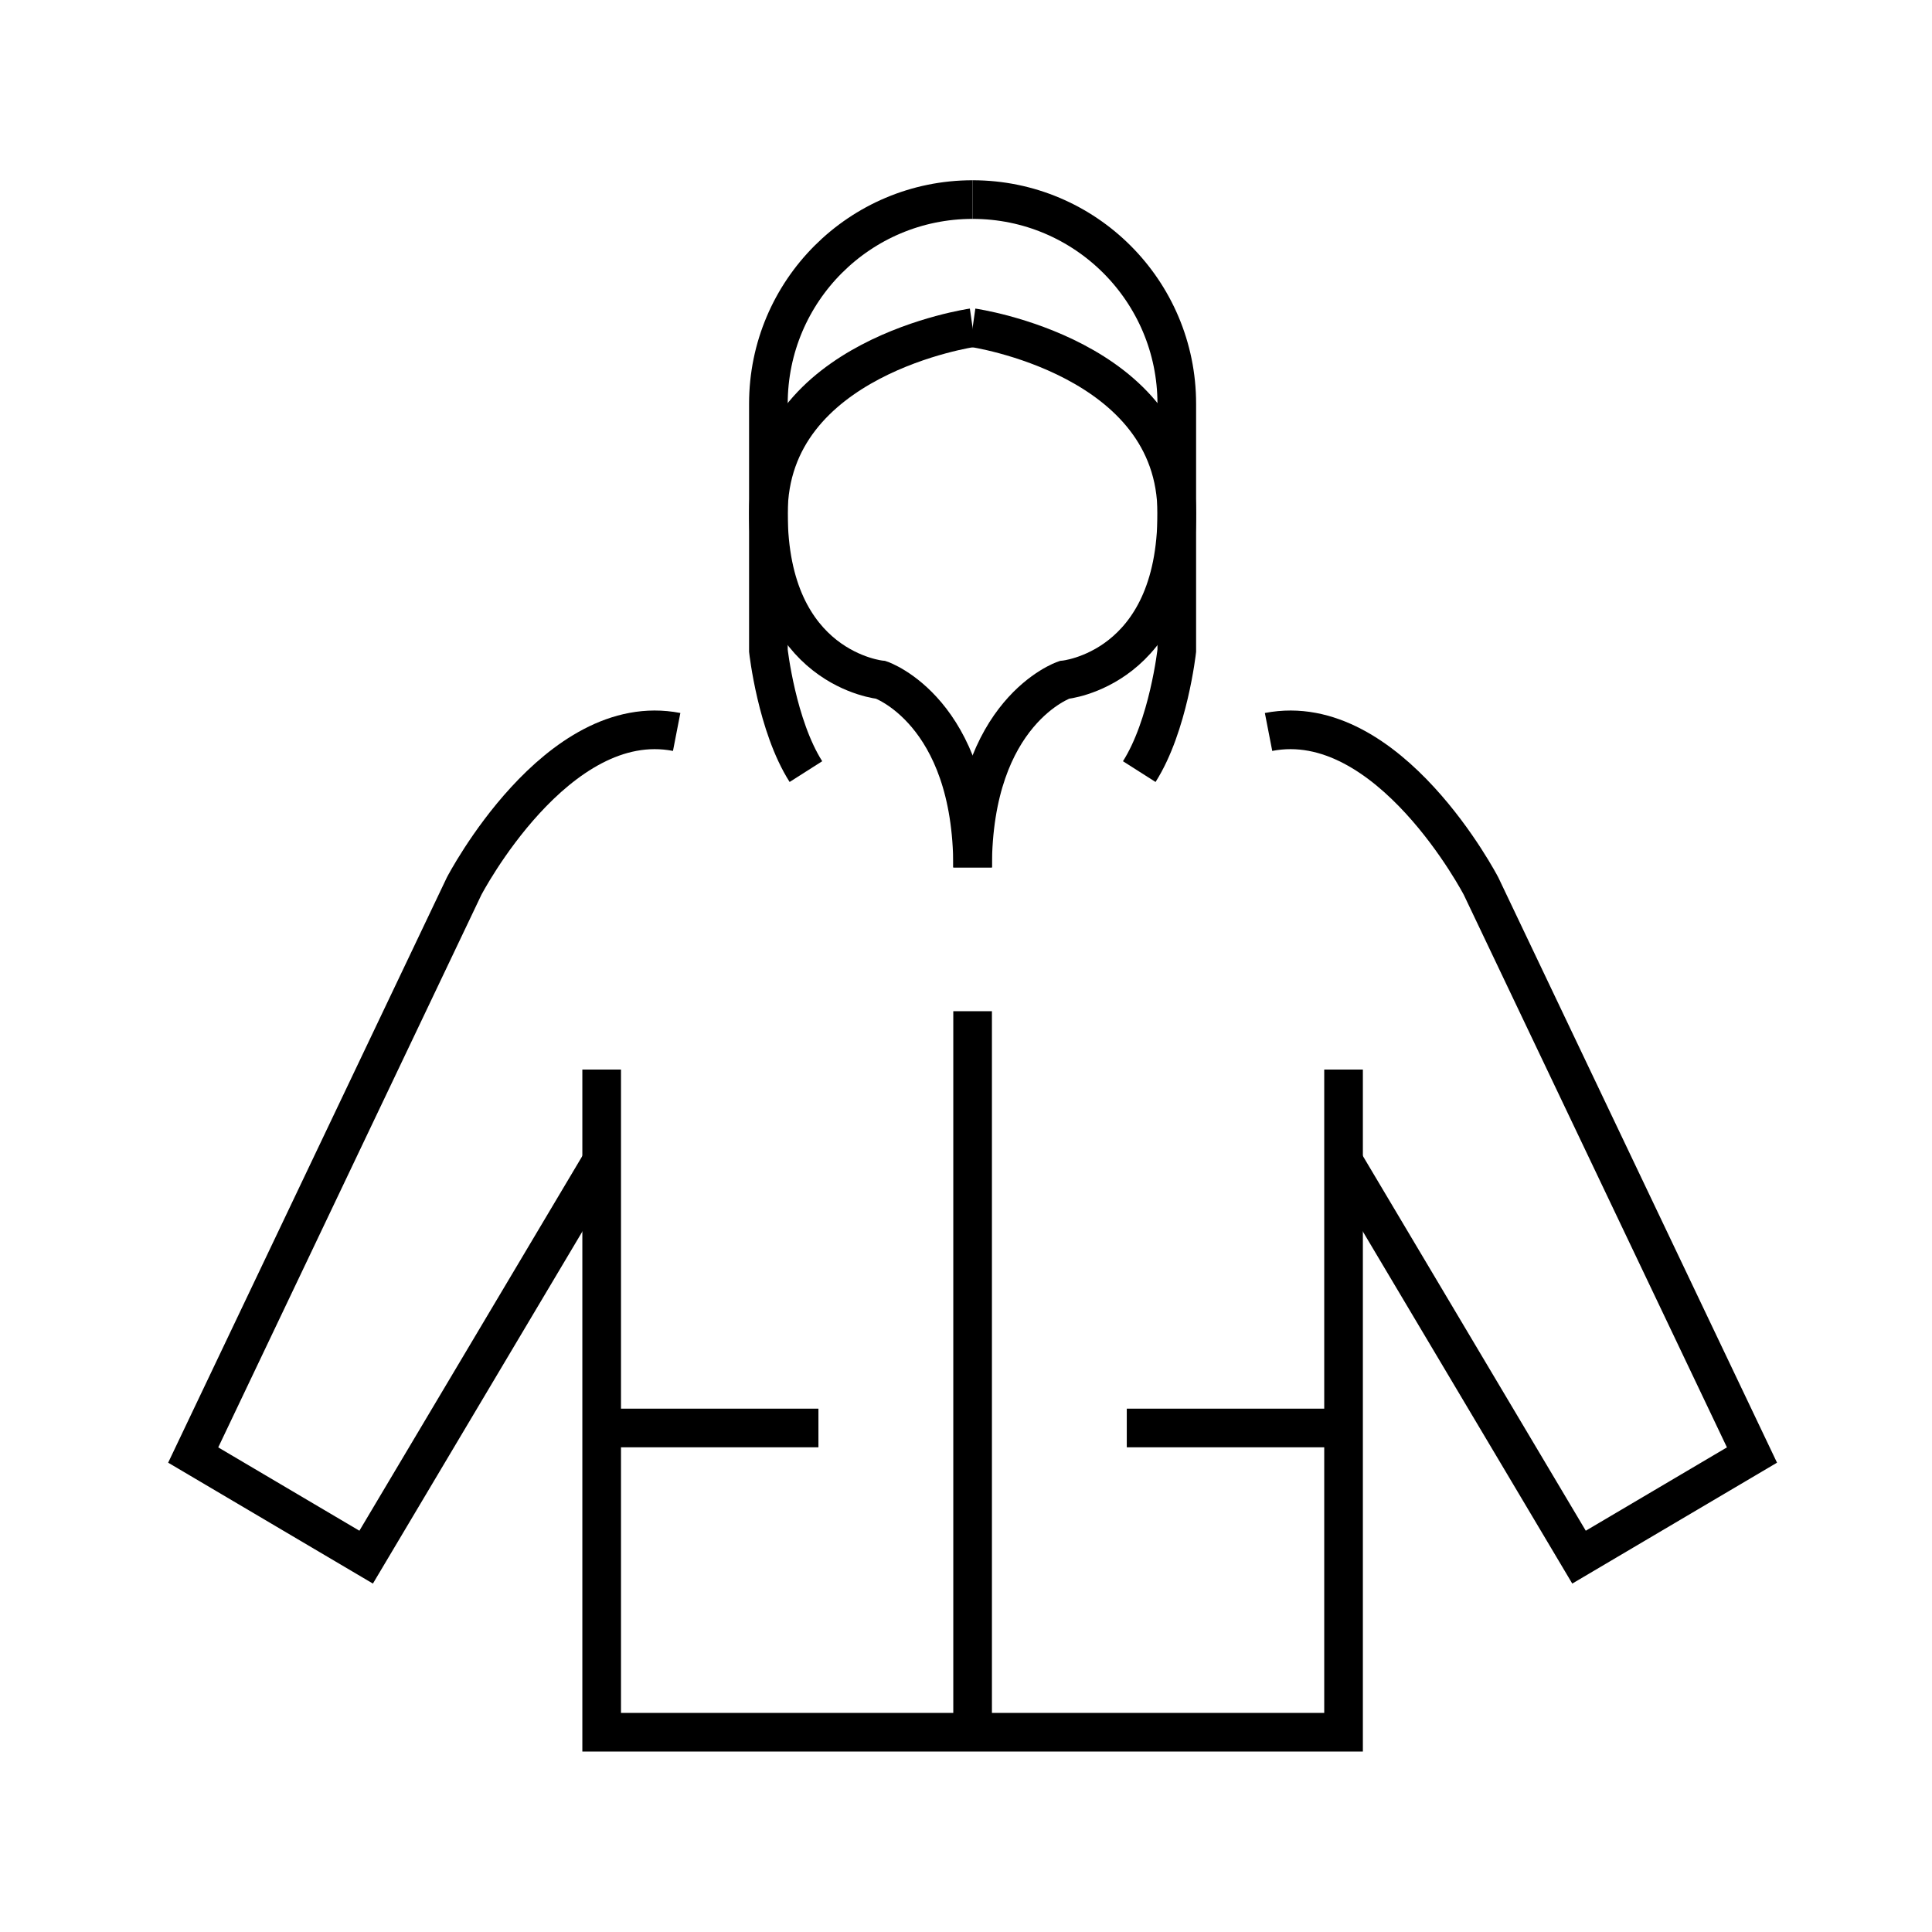
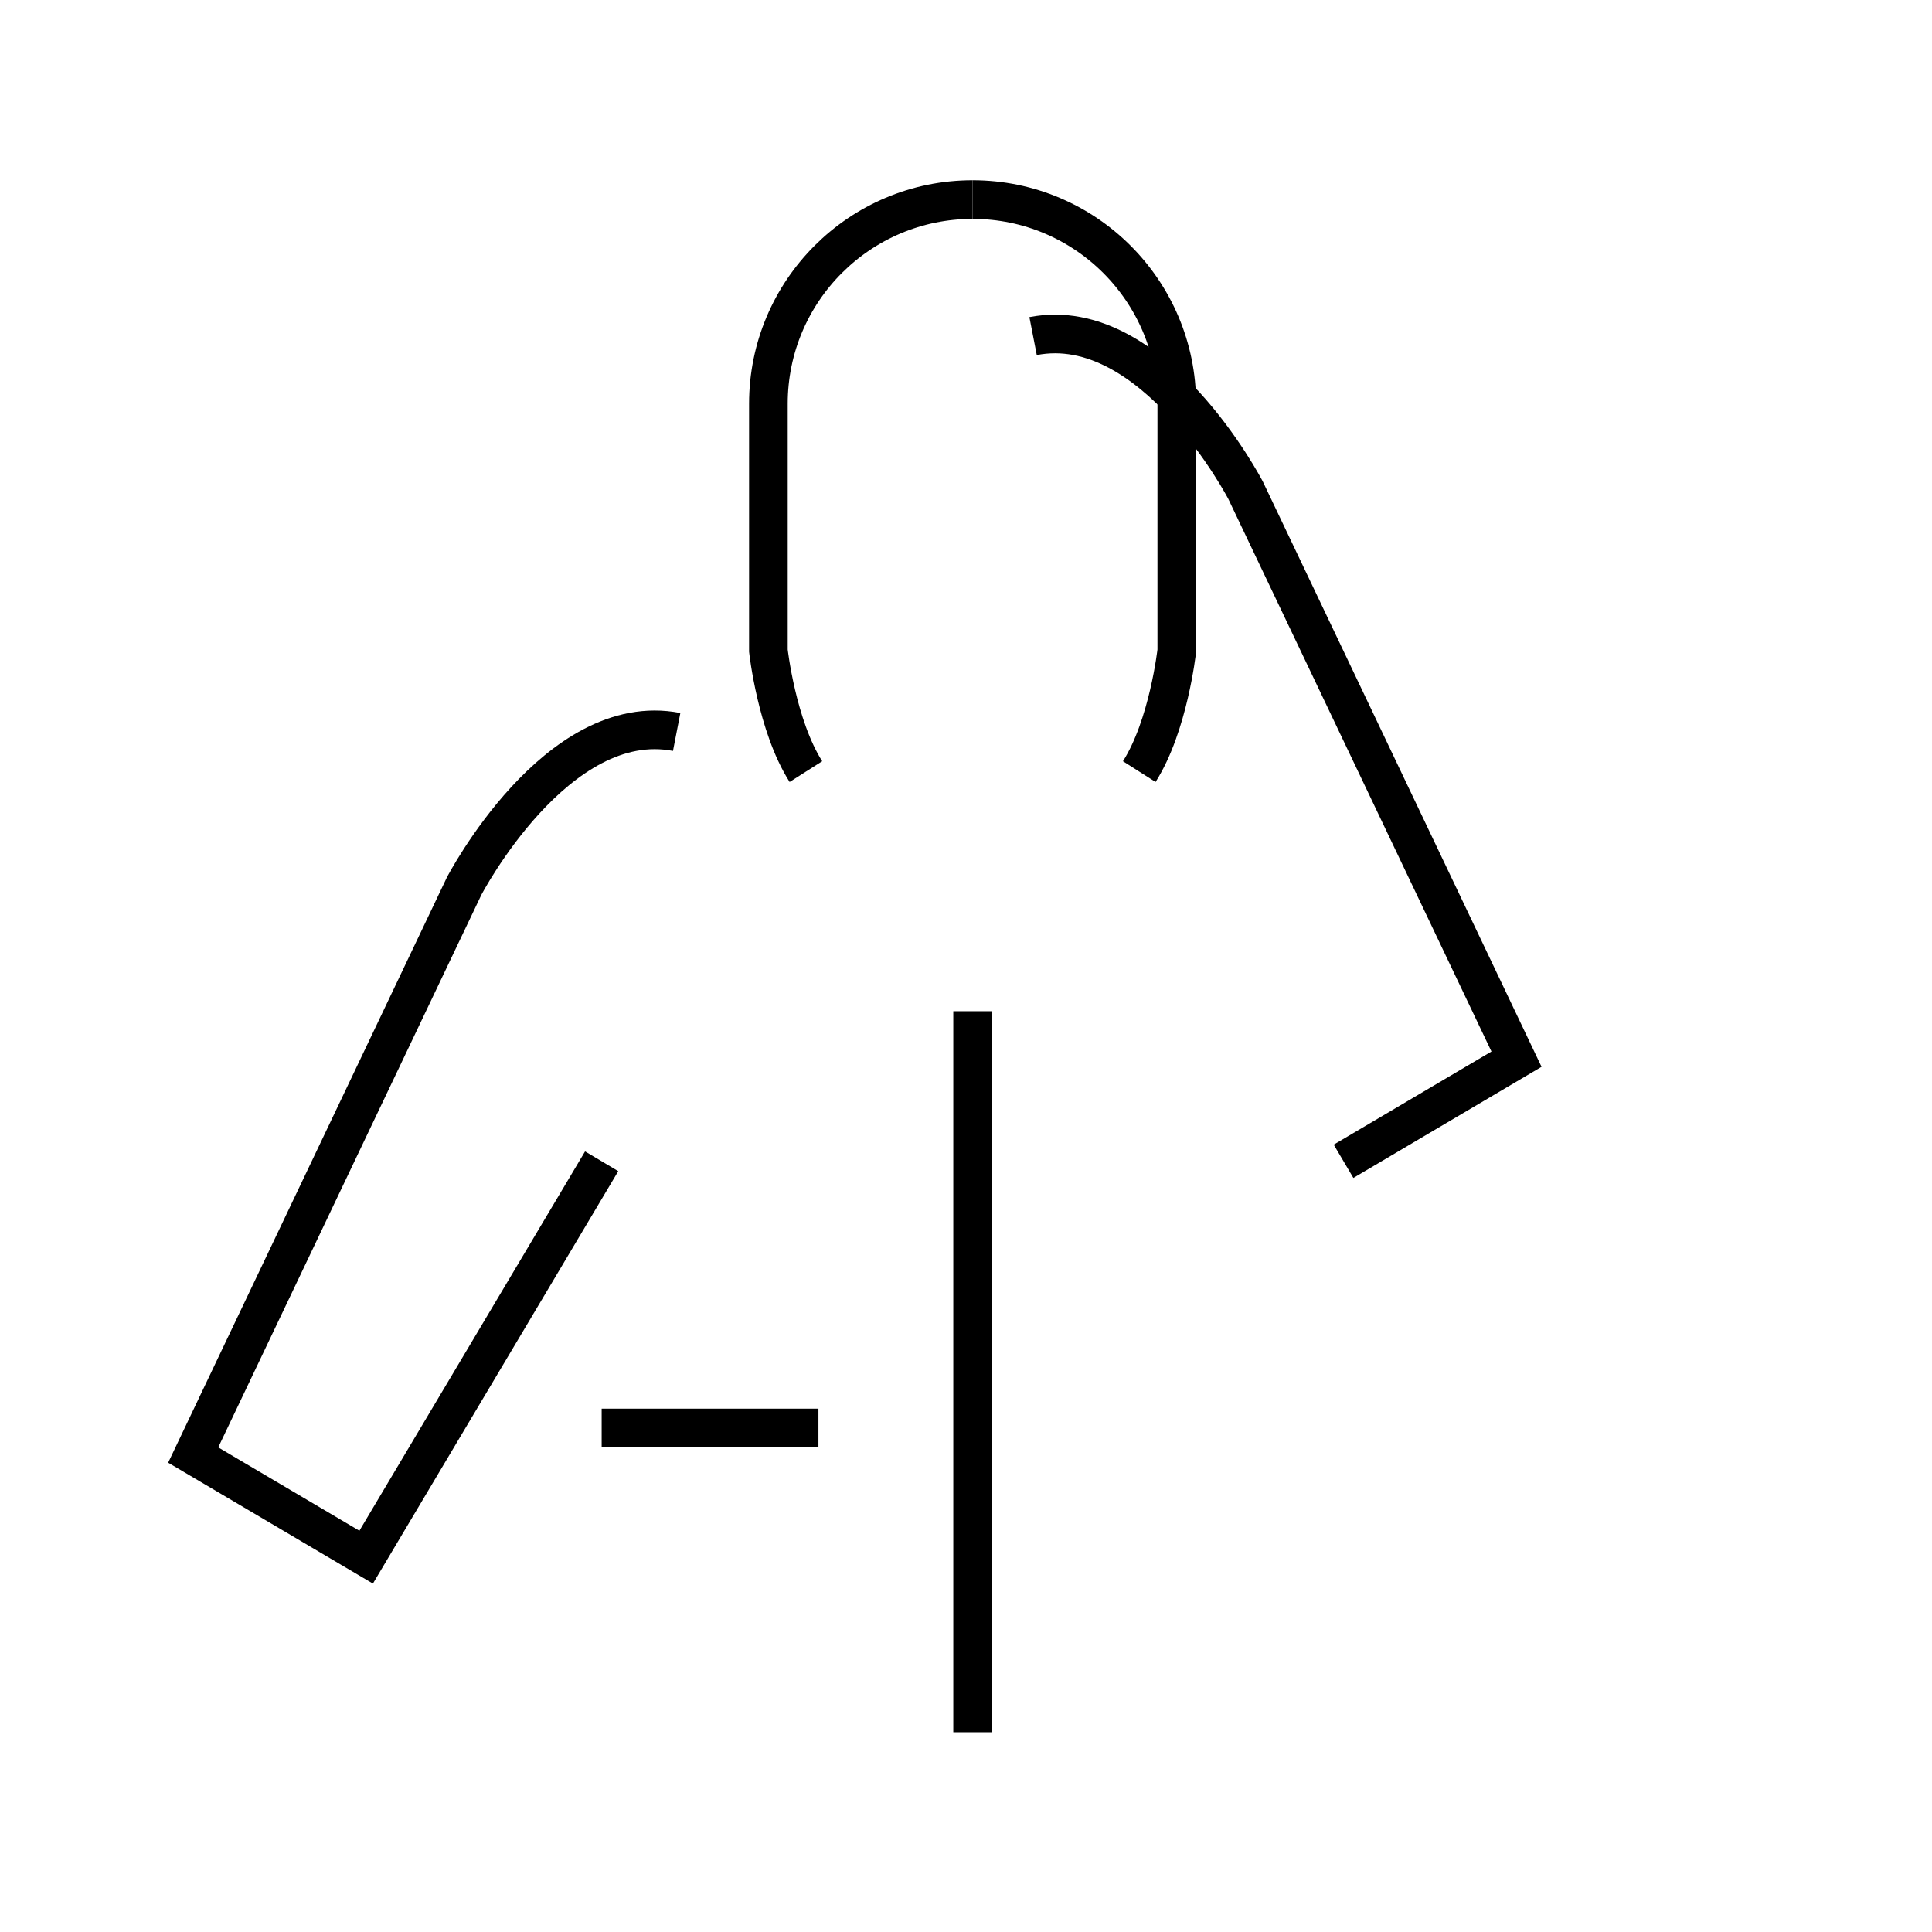
<svg xmlns="http://www.w3.org/2000/svg" version="1.1" width="50" height="50" viewBox="0 0 50 50" xml:space="preserve">
  <g transform="translate(-300,-4850)">
    <path d="M325.171,4855.165c-2.919,0-5.285,2.366-5.285,5.284v6.391c0,0,0.215,1.941,0.971,3.129" fill="none" stroke="#000000" />
-     <path d="M325.171,4858.481c0,0-5.285,0.756-5.285,4.8c0,4.045,2.912,4.314,2.912,4.314    s2.373,0.81,2.373,4.854" fill="none" stroke="#000000" />
    <line fill="none" stroke="#000000" x1="315.571" x2="321.181" y1="4886.956" y2="4886.956" />
    <path d="M315.571,4880.054l-6.095,10.245l-4.476-2.643l7.011-14.722c0,0,2.39-4.596,5.501-3.991" fill="none" stroke="#000000" />
    <path d="M325.171,4855.165c2.918,0,5.284,2.366,5.284,5.284v6.391c0,0-0.215,1.941-0.971,3.129" fill="none" stroke="#000000" />
-     <path d="M325.171,4858.481c0,0,5.284,0.756,5.284,4.8c0,4.045-2.912,4.314-2.912,4.314    s-2.372,0.81-2.372,4.854" fill="none" stroke="#000000" />
-     <polyline fill="none" points="334.771,4877.68 334.771,4894.83 315.571,4894.83 315.571,4877.68   " stroke="#000000" />
-     <line fill="none" stroke="#000000" x1="334.771" x2="329.161" y1="4886.956" y2="4886.956" />
-     <path d="M334.771,4880.054l6.094,10.245l4.476-2.643l-7.011-14.722c0,0-2.389-4.596-5.5-3.991" fill="none" stroke="#000000" />
+     <path d="M334.771,4880.054l4.476-2.643l-7.011-14.722c0,0-2.389-4.596-5.5-3.991" fill="none" stroke="#000000" />
    <line fill="none" stroke="#000000" x1="325.171" x2="325.171" y1="4876.17" y2="4894.83" />
  </g>
</svg>